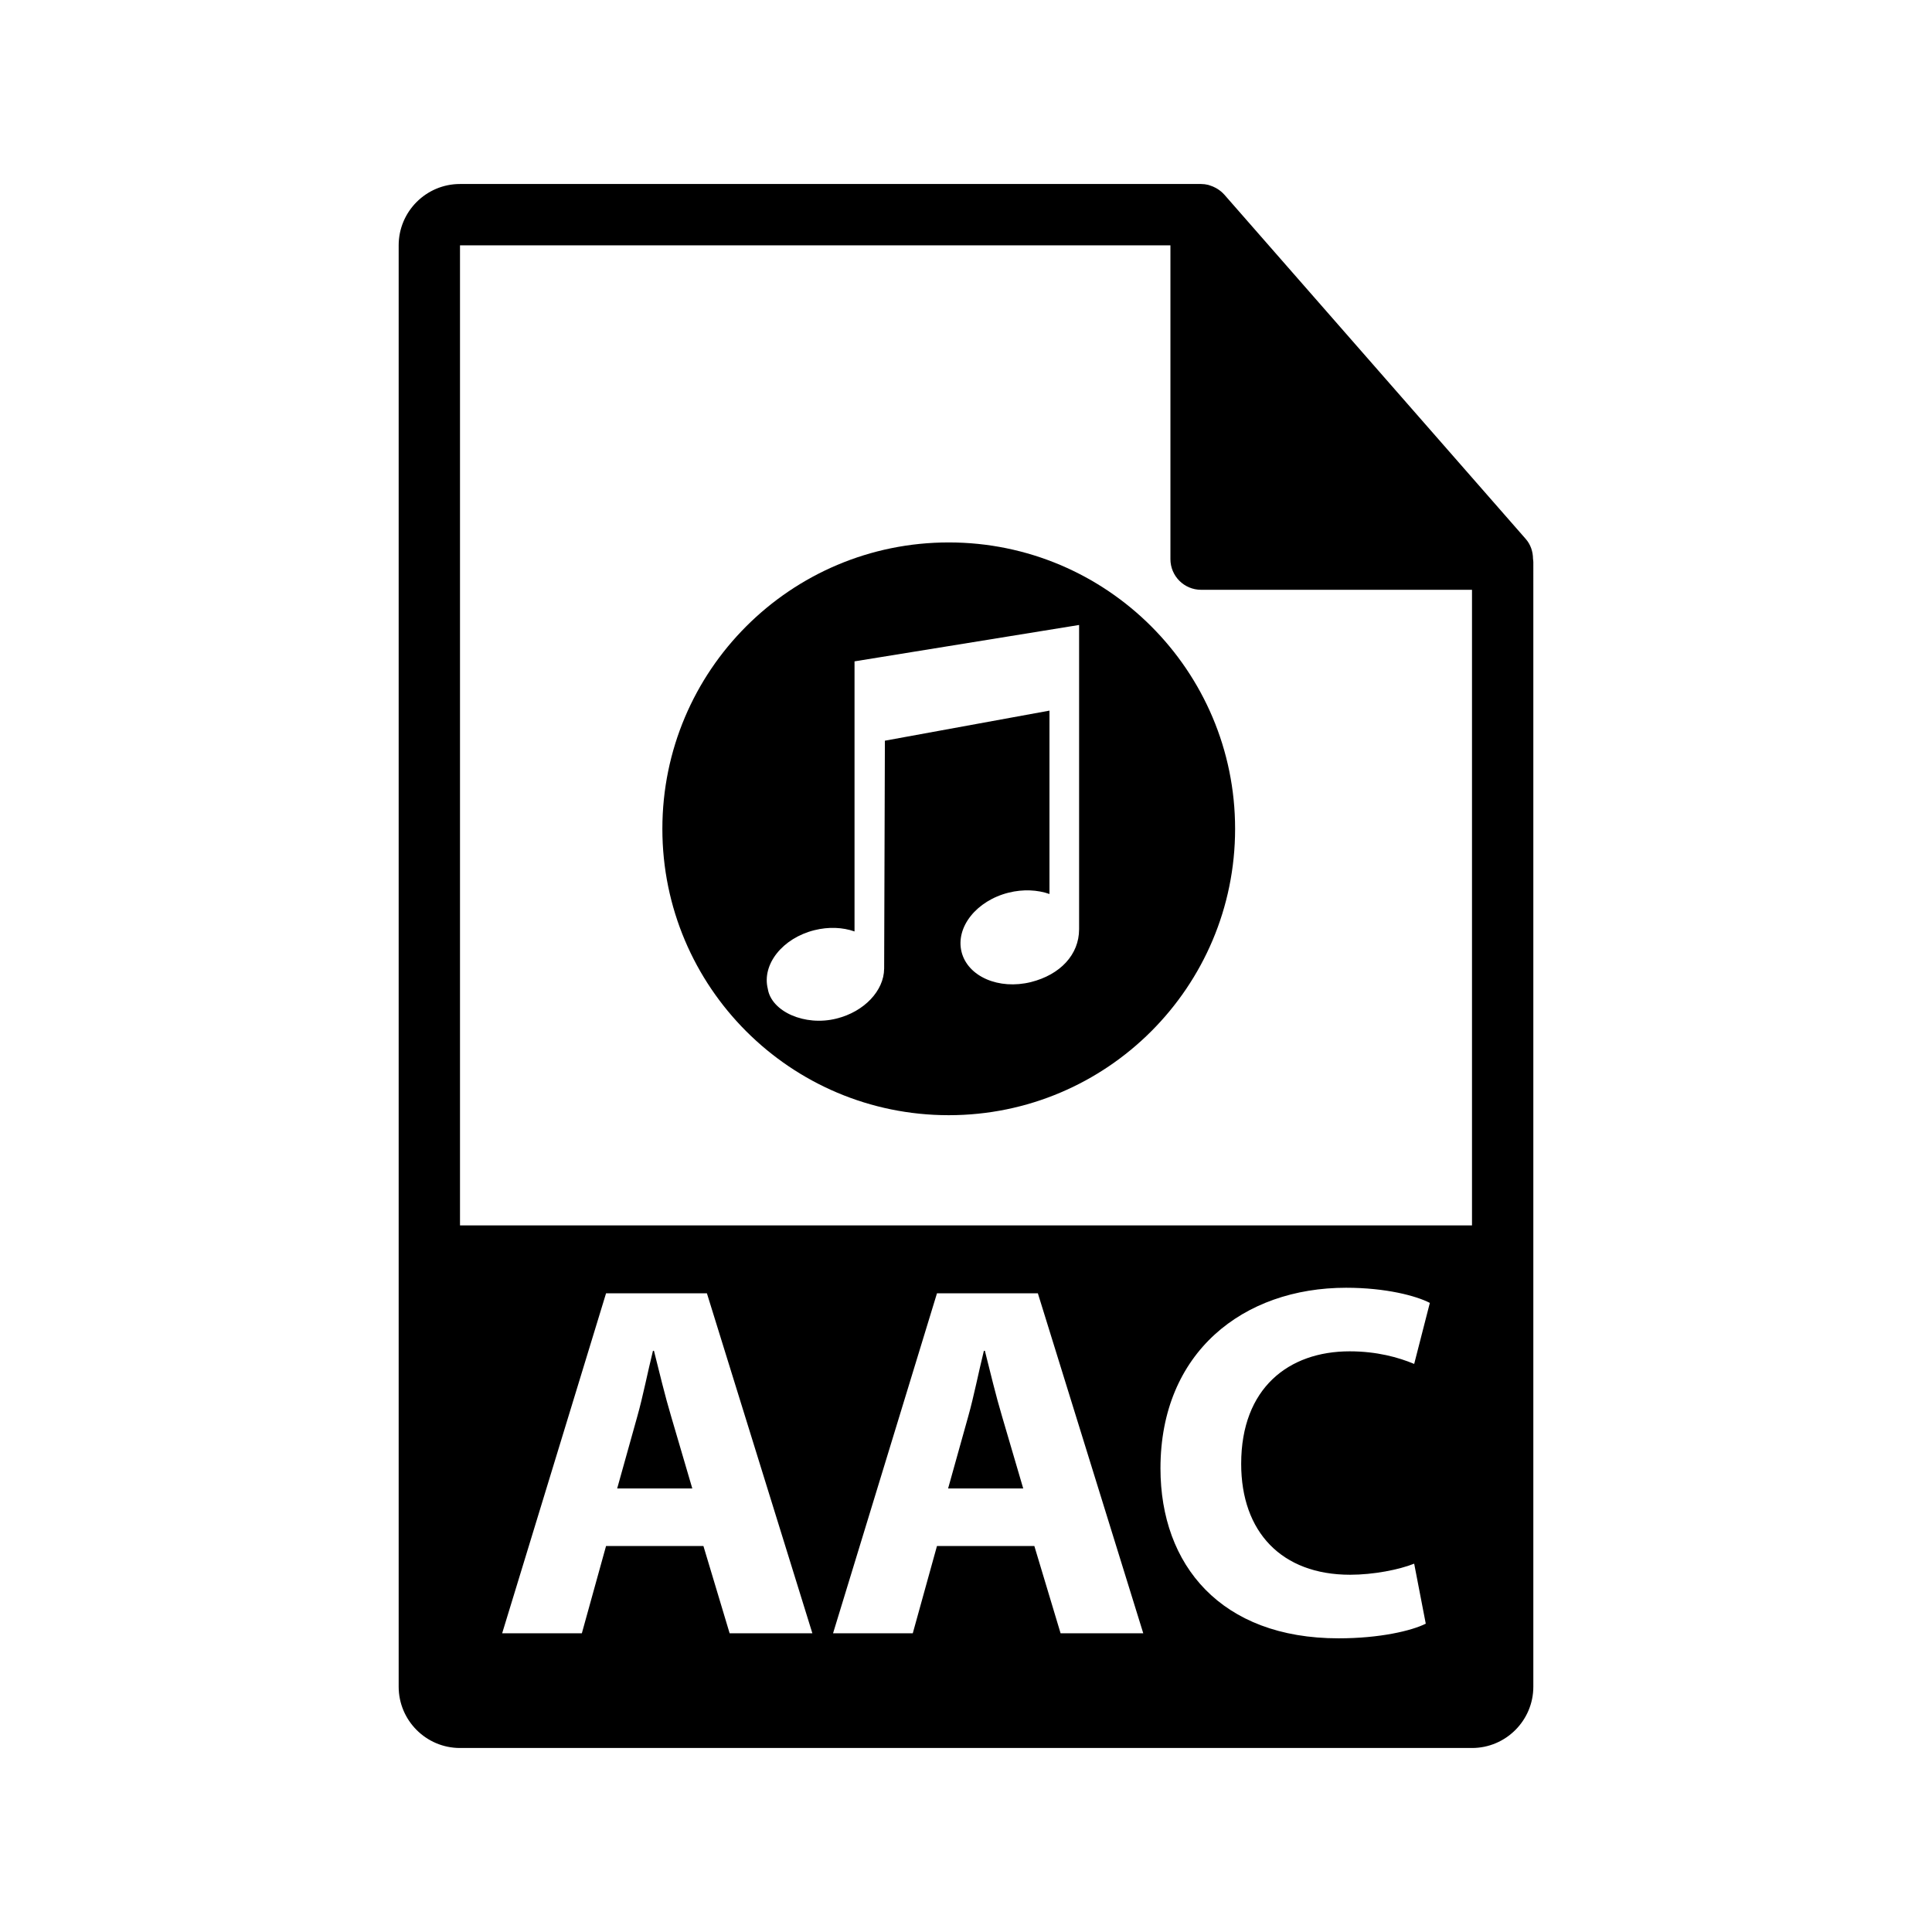
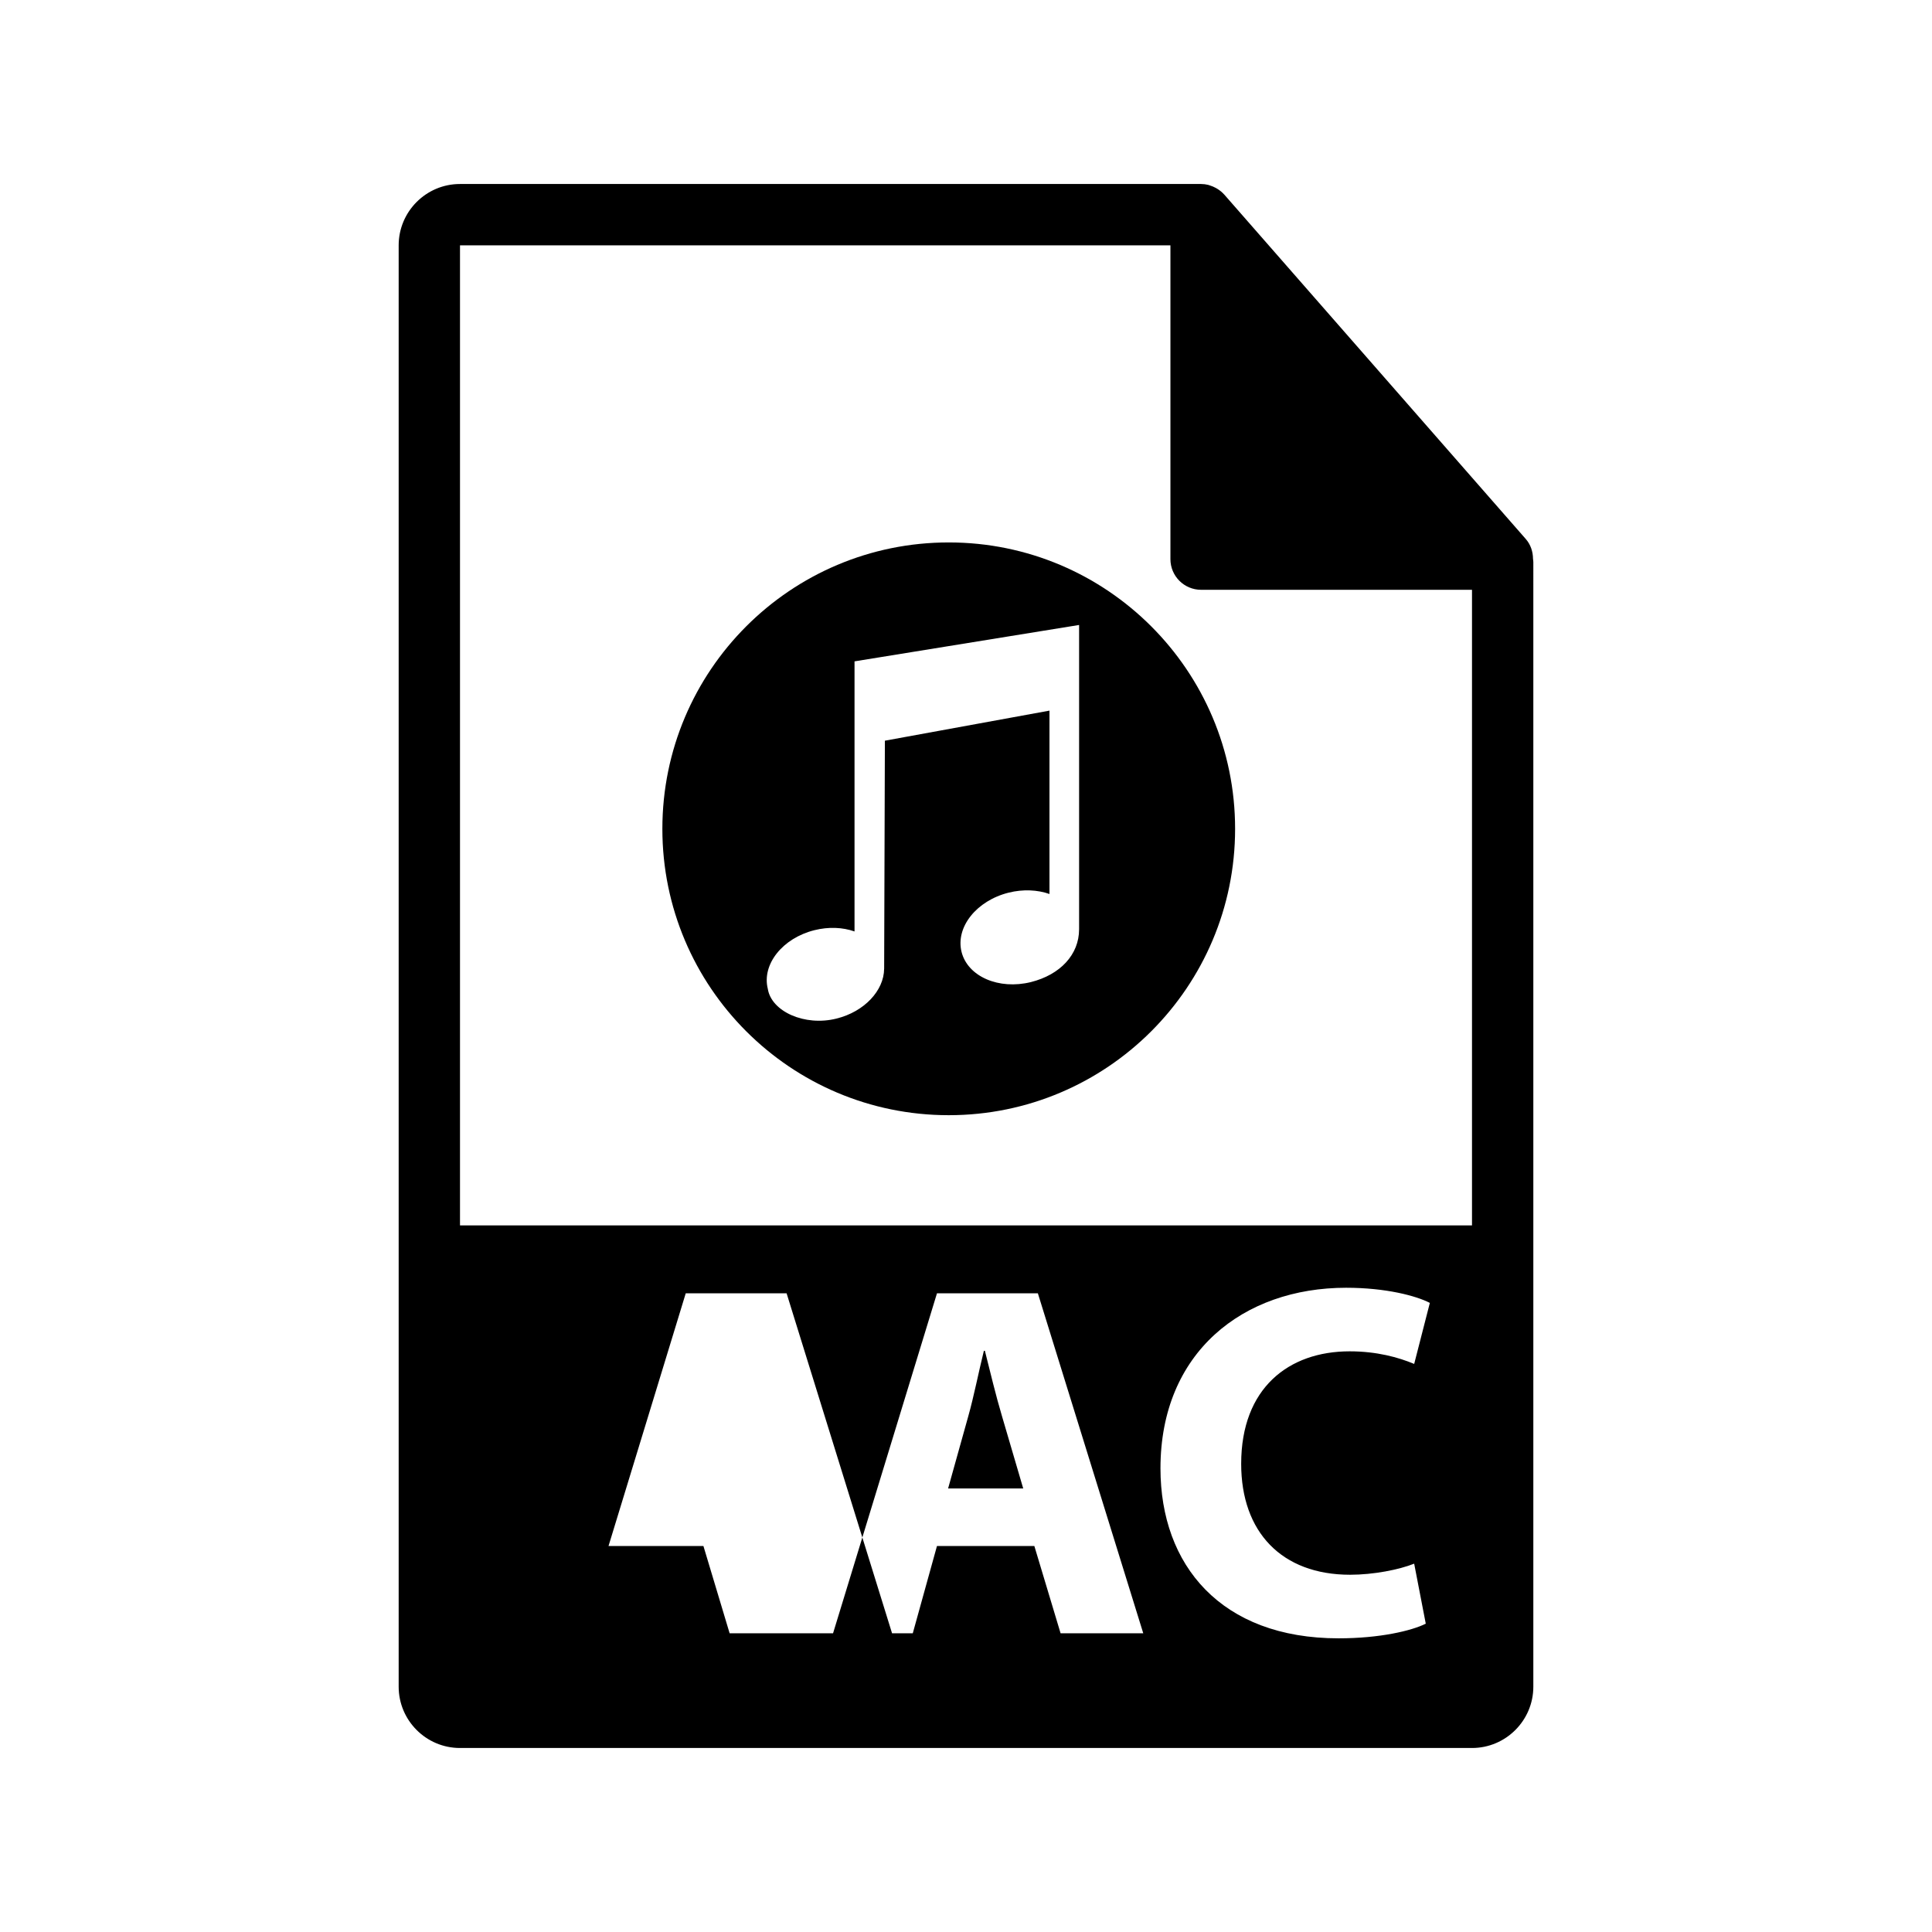
<svg xmlns="http://www.w3.org/2000/svg" version="1.1" id="Layer_1" x="0px" y="0px" width="126px" height="126px" viewBox="0 0 126 126" enable-background="new 0 0 126 126" xml:space="preserve">
  <g>
    <path d="M64.232,88.097h-0.066c-0.328,1.314-0.656,2.992-1.02,4.275l-1.314,4.703h4.9l-1.381-4.703   C64.957,91.056,64.563,89.412,64.232,88.097z" />
-     <path d="M99.979,36.443c-0.004-0.469-0.154-0.93-0.475-1.295L79.838,12.683c-0.006-0.006-0.012-0.008-0.016-0.014   c-0.117-0.131-0.254-0.24-0.398-0.334c-0.043-0.029-0.086-0.053-0.131-0.078c-0.125-0.068-0.258-0.125-0.395-0.166   c-0.037-0.01-0.07-0.025-0.107-0.035C78.643,12.021,78.488,12,78.332,12H30c-2.207,0-4,1.795-4,4v94c0,2.205,1.793,4,4,4h66   c2.205,0,4-1.795,4-4V36.666C100,36.591,99.988,36.517,99.979,36.443z M47.584,106.517l-1.709-5.691h-6.35l-1.578,5.691H32.75   l6.775-22.17h6.578l6.877,22.17H47.584z M69.168,106.517l-1.711-5.691h-6.35l-1.578,5.691H54.33l6.777-22.17h6.58l6.873,22.17   H69.168z M88.053,102.701c1.512,0,3.189-0.328,4.176-0.723l0.756,3.914c-0.92,0.461-2.992,0.955-5.689,0.955   c-7.664,0-11.613-4.77-11.613-11.086c0-7.566,5.396-11.777,12.107-11.777c2.598,0,4.572,0.527,5.461,0.988l-1.021,3.98   c-1.02-0.428-2.434-0.822-4.209-0.822c-3.98,0-7.074,2.4-7.074,7.334C80.945,99.906,83.578,102.701,88.053,102.701z M30,79.916V16   h46.332v20.465c0,1.105,0.896,2,2,2H96v41.451H30z" />
-     <path d="M42.65,88.097h-0.066c-0.328,1.314-0.656,2.992-1.02,4.275l-1.314,4.703h4.9l-1.381-4.703   C43.375,91.056,42.98,89.412,42.65,88.097z" />
+     <path d="M99.979,36.443c-0.004-0.469-0.154-0.93-0.475-1.295L79.838,12.683c-0.006-0.006-0.012-0.008-0.016-0.014   c-0.117-0.131-0.254-0.24-0.398-0.334c-0.043-0.029-0.086-0.053-0.131-0.078c-0.125-0.068-0.258-0.125-0.395-0.166   c-0.037-0.01-0.07-0.025-0.107-0.035C78.643,12.021,78.488,12,78.332,12H30c-2.207,0-4,1.795-4,4v94c0,2.205,1.793,4,4,4h66   c2.205,0,4-1.795,4-4V36.666C100,36.591,99.988,36.517,99.979,36.443z M47.584,106.517l-1.709-5.691h-6.35l-1.578,5.691l6.775-22.17h6.578l6.877,22.17H47.584z M69.168,106.517l-1.711-5.691h-6.35l-1.578,5.691H54.33l6.777-22.17h6.58l6.873,22.17   H69.168z M88.053,102.701c1.512,0,3.189-0.328,4.176-0.723l0.756,3.914c-0.92,0.461-2.992,0.955-5.689,0.955   c-7.664,0-11.613-4.77-11.613-11.086c0-7.566,5.396-11.777,12.107-11.777c2.598,0,4.572,0.527,5.461,0.988l-1.021,3.98   c-1.02-0.428-2.434-0.822-4.209-0.822c-3.98,0-7.074,2.4-7.074,7.334C80.945,99.906,83.578,102.701,88.053,102.701z M30,79.916V16   h46.332v20.465c0,1.105,0.896,2,2,2H96v41.451H30z" />
    <path d="M61.875,35.376c-10.315,0-18.677,8.363-18.677,18.678S51.56,72.73,61.875,72.73c10.313,0,18.675-8.361,18.675-18.676   S72.188,35.376,61.875,35.376z M70.375,60.61c0,1.644-1.225,2.956-3.139,3.438c-2.097,0.521-4.122-0.359-4.526-1.967   c-0.402-1.613,0.972-3.34,3.071-3.865c0.949-0.234,1.881-0.186,2.663,0.088V46.345L57.71,48.306l-0.048,14.879H57.66   c-0.01,1.409-1.281,2.793-3.107,3.244c-2.073,0.522-4.249-0.465-4.479-1.941c-0.399-1.594,0.961-3.305,3.039-3.824   c0.934-0.233,1.85-0.188,2.617,0.083V43.132l14.646-2.373V60.61z" />
  </g>
</svg>